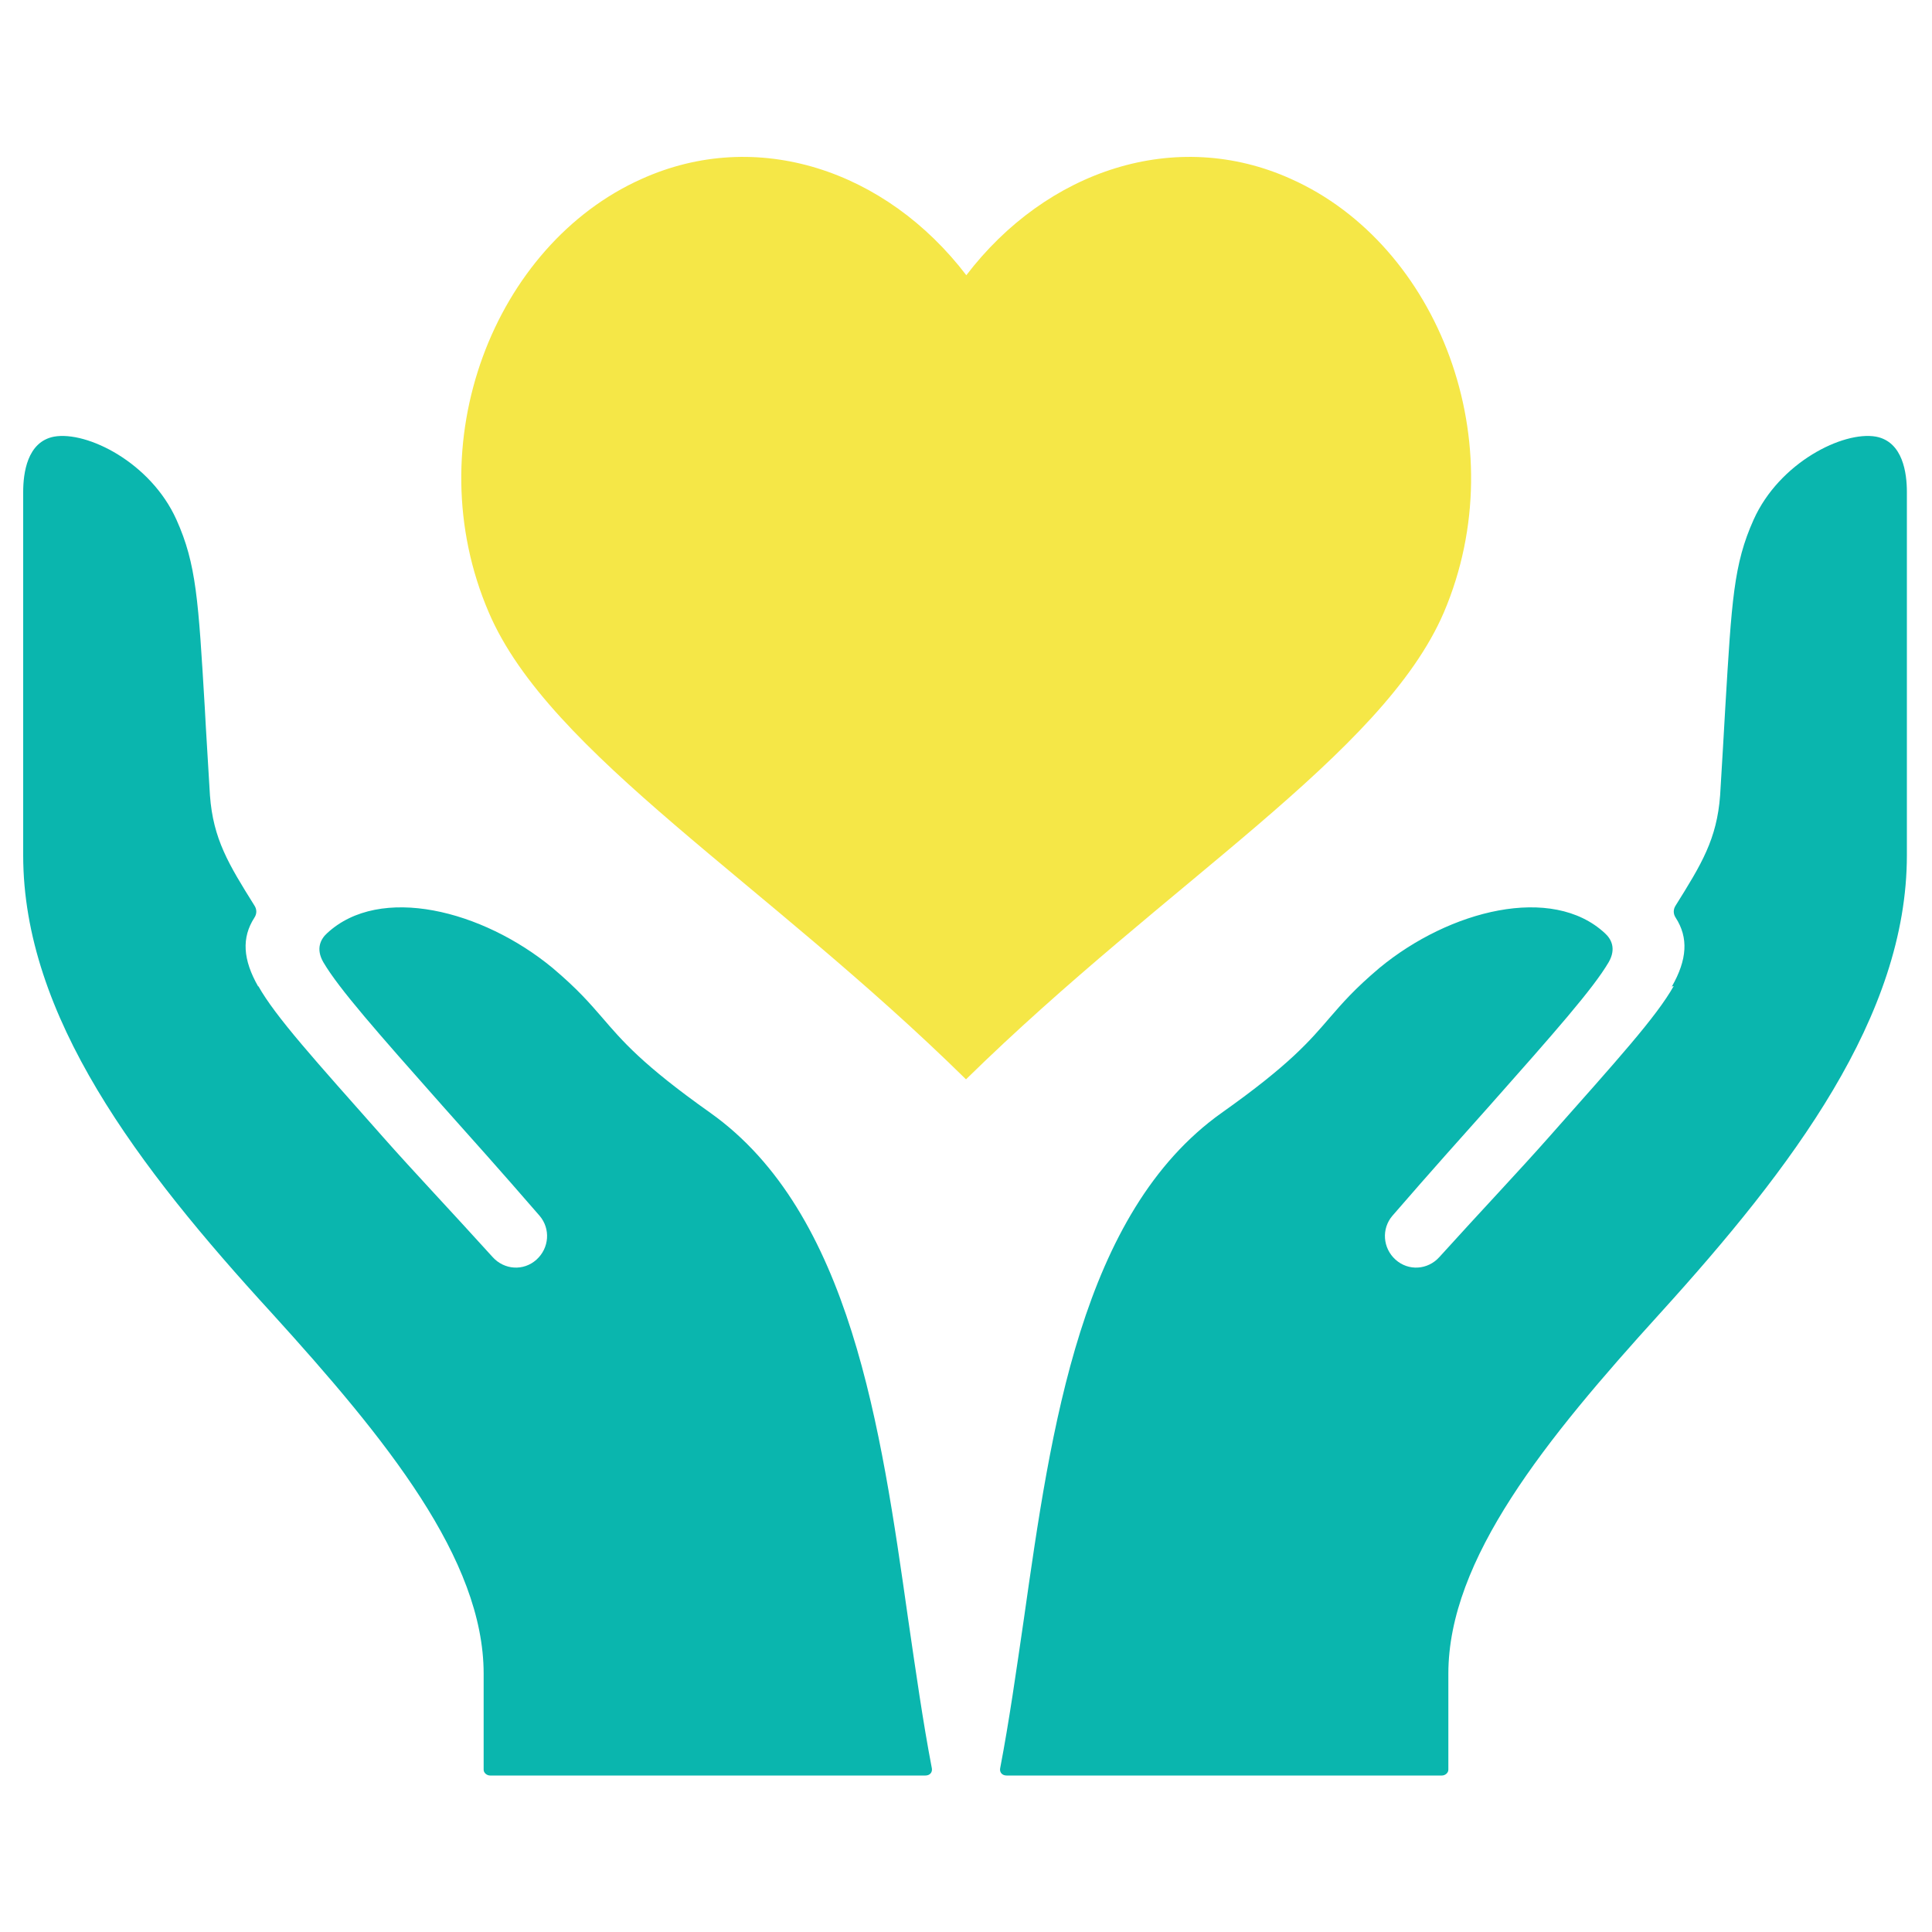
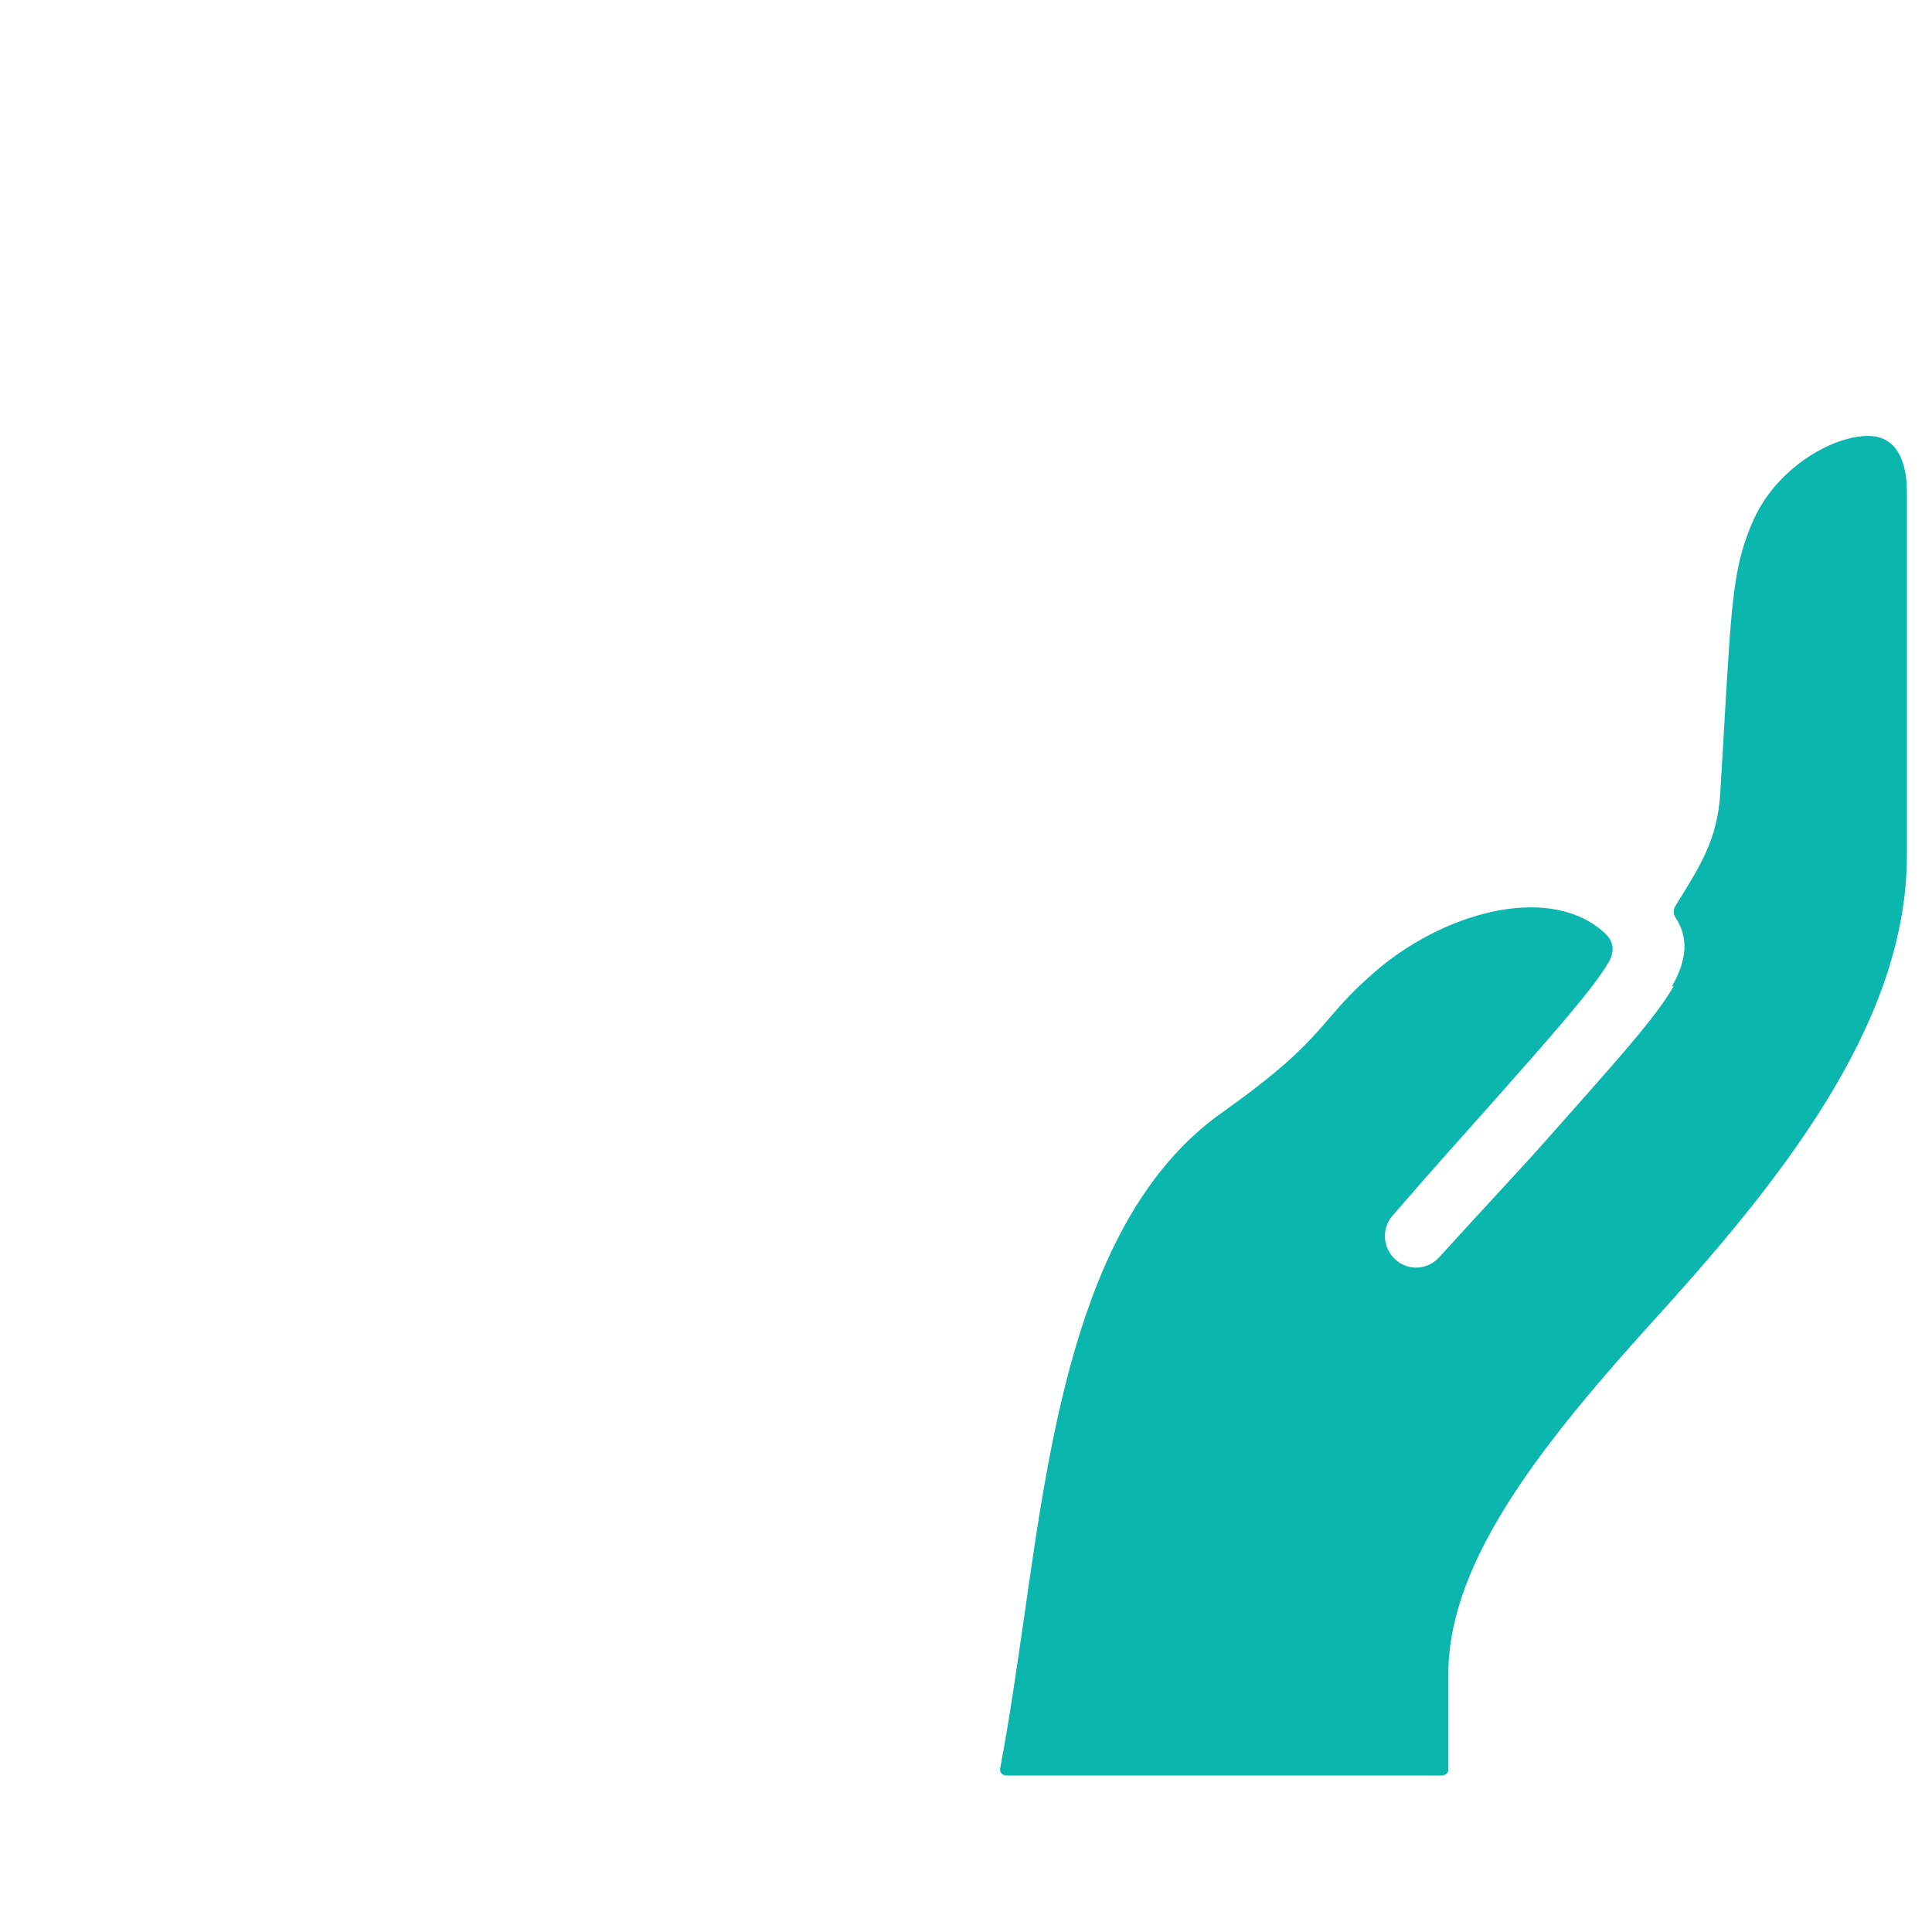
<svg xmlns="http://www.w3.org/2000/svg" id="Layer_1" data-name="Layer 1" version="1.1" viewBox="0 0 300 300">
  <defs>
    <style>
      .cls-1 {
        fill: #0ab6ae;
      }

      .cls-1, .cls-2 {
        stroke-width: 0px;
      }

      .cls-2 {
        fill: #f5e747;
      }
    </style>
  </defs>
  <path class="cls-1" d="M259.9,153.1c-2.7,4.8-8.7,11.4-19.5,23.6-4.6,5.2-10.2,11.1-16.9,18.5-1.8,2-4.8,2.2-6.8.4h0c-2-1.8-2.2-4.8-.5-6.8,6.5-7.5,10.2-11.6,15.1-17.1,10.1-11.4,16.1-18.2,18.5-22.3,1.2-2.1.4-3.6-.6-4.5-8.2-7.6-24.1-3.6-35,5.4-3.9,3.3-5.7,5.4-7.7,7.7-3.1,3.6-6.2,7.3-16.8,14.8-21.8,15.5-26.5,49-30.7,78.5-1.2,8.2-2.3,16-3.7,23.3-.1.6.3,1.1,1,1.1h67.6c.5,0,1-.4,1-.9v-14.9c0-17.8,15.1-36.4,32.9-56,20.5-22.6,38.3-46.1,38.3-71.1v-56.4c0-2.9-.6-7.8-4.8-8.6-5.1-.9-15,4-19,12.9-3.1,6.9-3.4,12.5-4.4,29.2-.2,3.9-.5,8.4-.8,13.6-.5,6.8-2.9,10.7-6.9,17.1h0c-.4.6-.4,1.3,0,1.9,2,3.1,1.8,6.5-.6,10.7Z" />
-   <path class="cls-1" d="M40.1,153.1c2.7,4.8,8.7,11.4,19.5,23.6,4.6,5.2,10.2,11.1,16.9,18.5,1.8,2,4.8,2.2,6.8.4h0c2-1.8,2.2-4.8.5-6.8-6.5-7.5-10.2-11.6-15.1-17.1-10.1-11.4-16.1-18.2-18.5-22.3-1.2-2.1-.4-3.6.6-4.5,8.2-7.6,24.1-3.6,35,5.4,3.9,3.3,5.7,5.4,7.7,7.7,3.1,3.6,6.2,7.3,16.8,14.8,21.8,15.5,26.5,49,30.7,78.5,1.2,8.2,2.3,16,3.7,23.3.1.6-.3,1.1-1,1.1h-67.6c-.5,0-1-.4-1-.9v-14.9c0-17.8-15.1-36.4-32.9-56C21.4,181.2,3.6,157.8,3.6,132.8v-56.4c0-2.9.6-7.8,4.8-8.6,5.1-.9,15,4,19,12.9,3.1,6.9,3.4,12.5,4.4,29.2.2,3.9.5,8.4.8,13.6.5,6.8,2.9,10.7,6.9,17.1h0c.4.6.4,1.3,0,1.9-2,3.1-1.8,6.5.6,10.7Z" />
-   <path class="cls-2" d="M150,42.8c12.5-16.4,32.6-23.1,50.5-15,22.8,10.2,34.9,41,23.7,67.3-9.5,22.1-42.9,41.8-74.2,72.5-31.2-30.7-64.7-50.5-74.1-72.5-11.3-26.3.9-57.1,23.7-67.3,17.9-8.1,38-1.4,50.5,15" />
</svg>